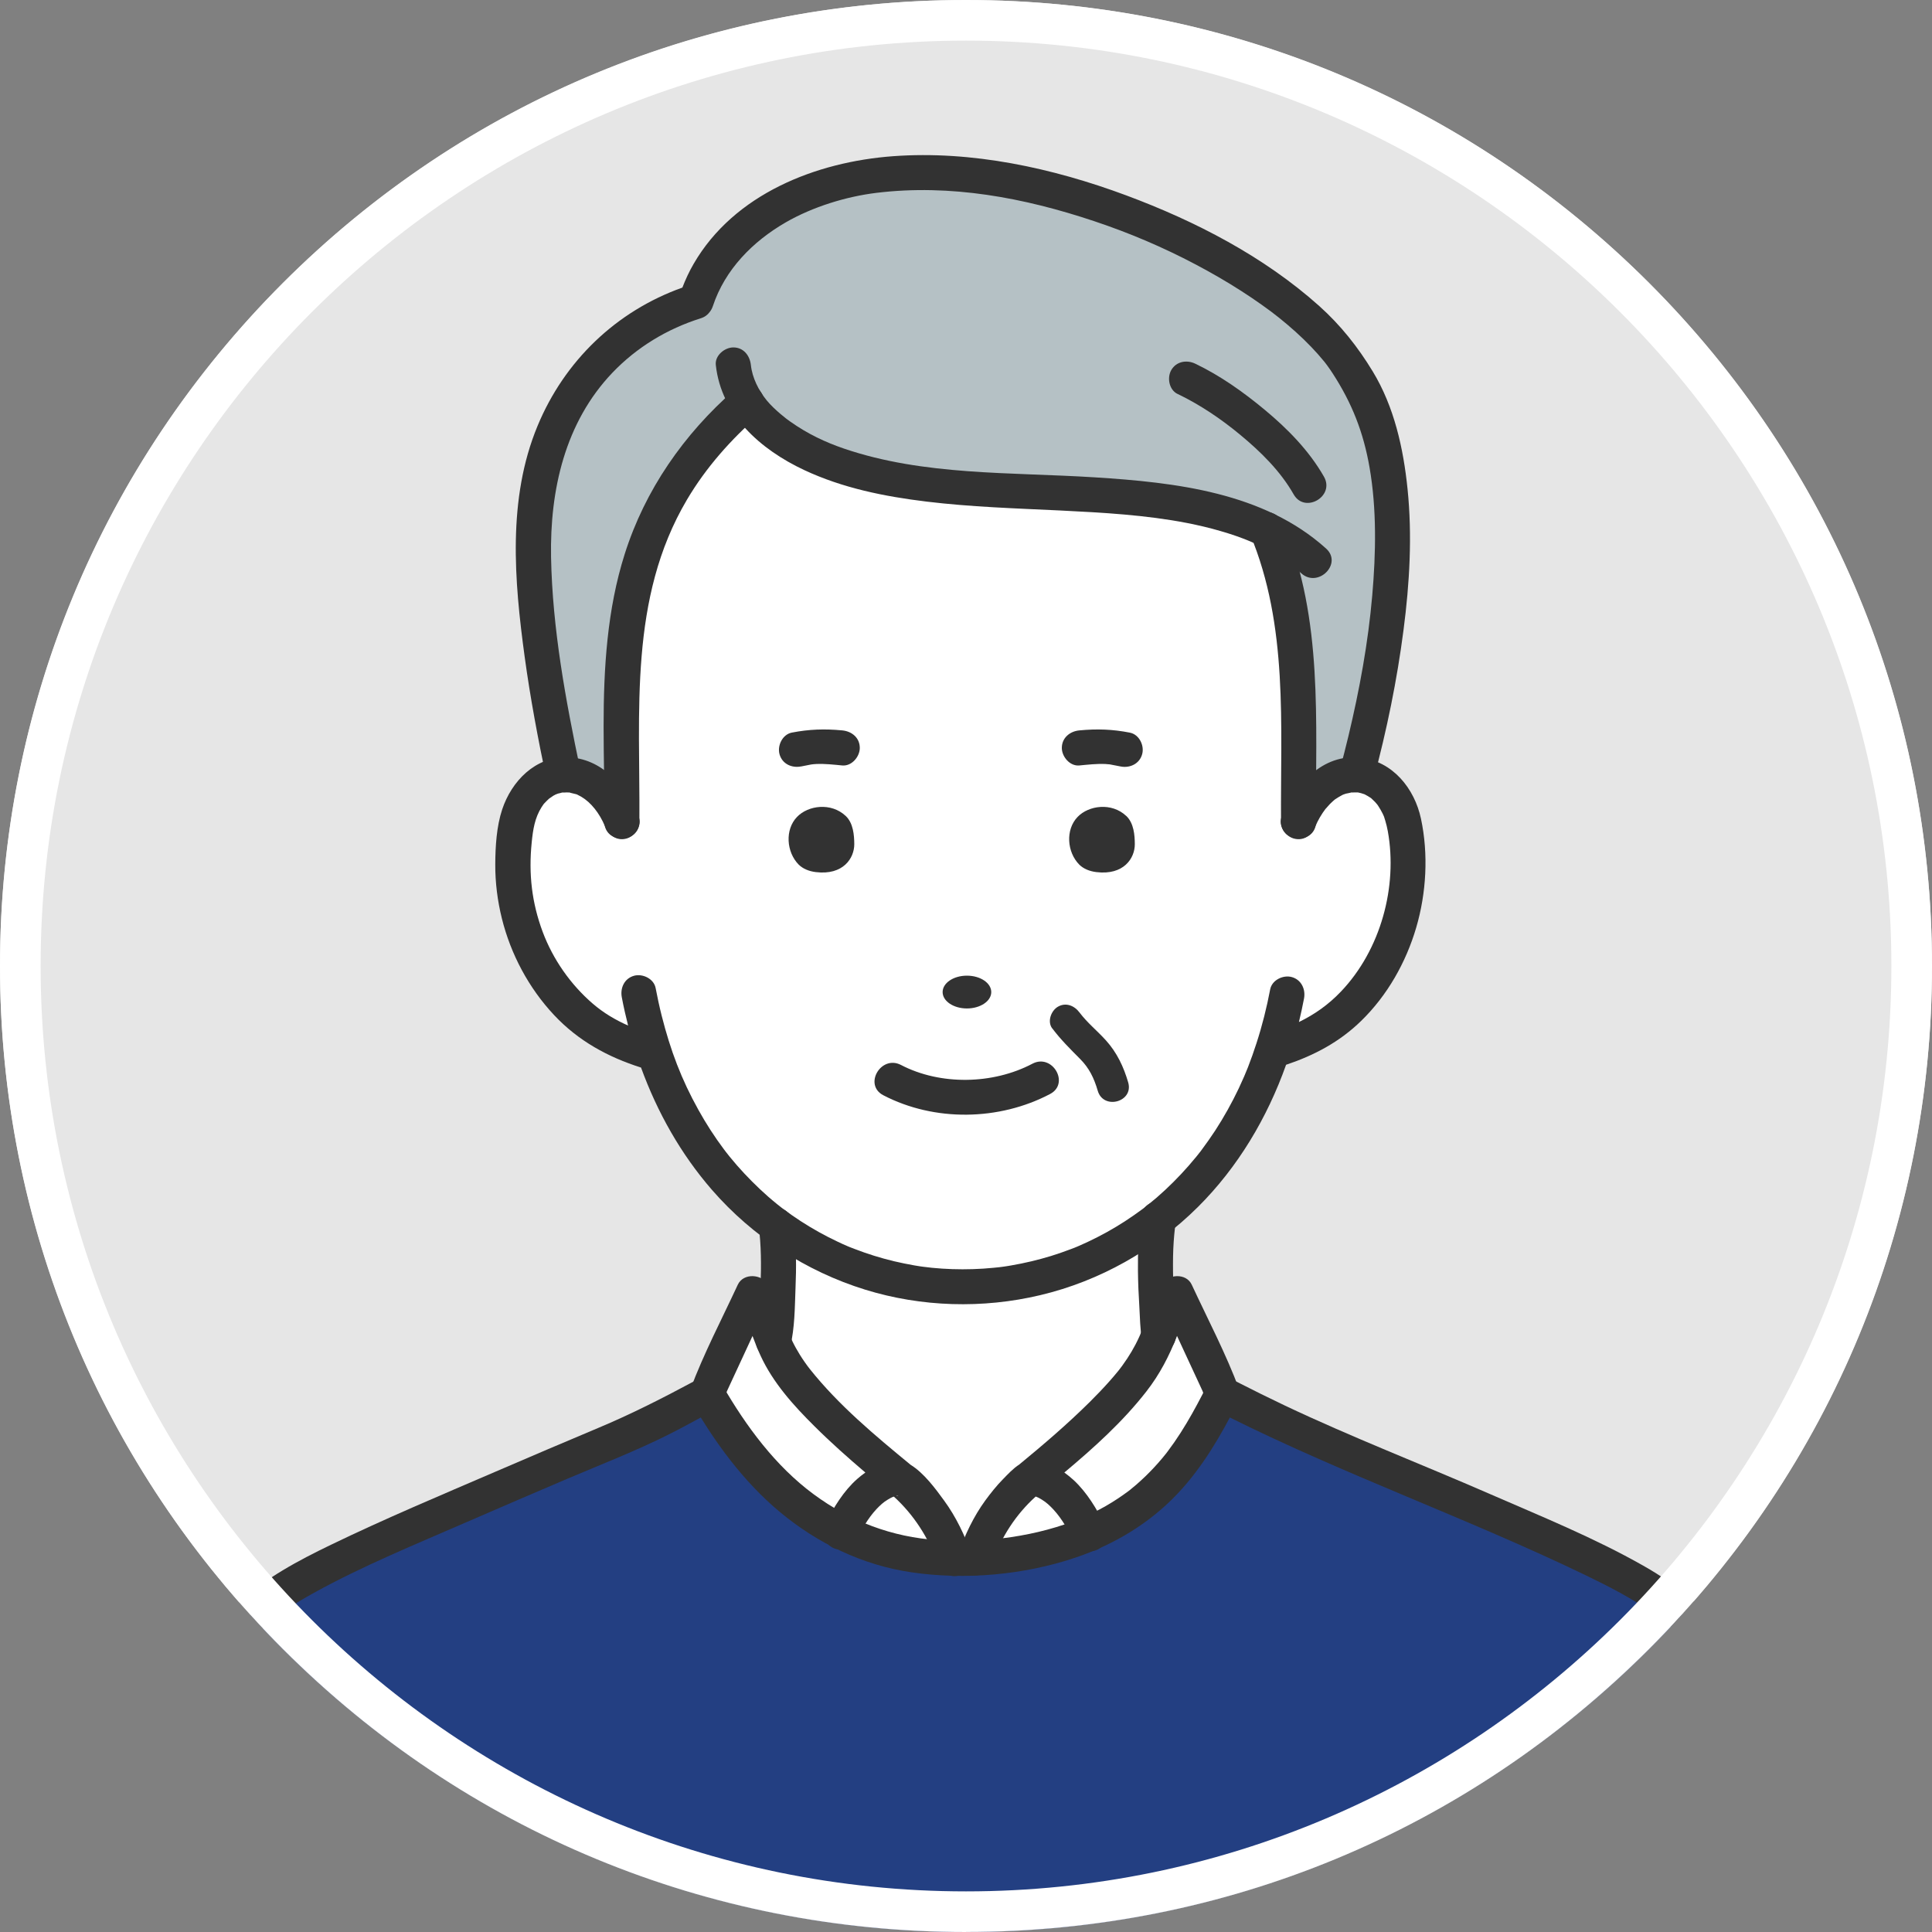
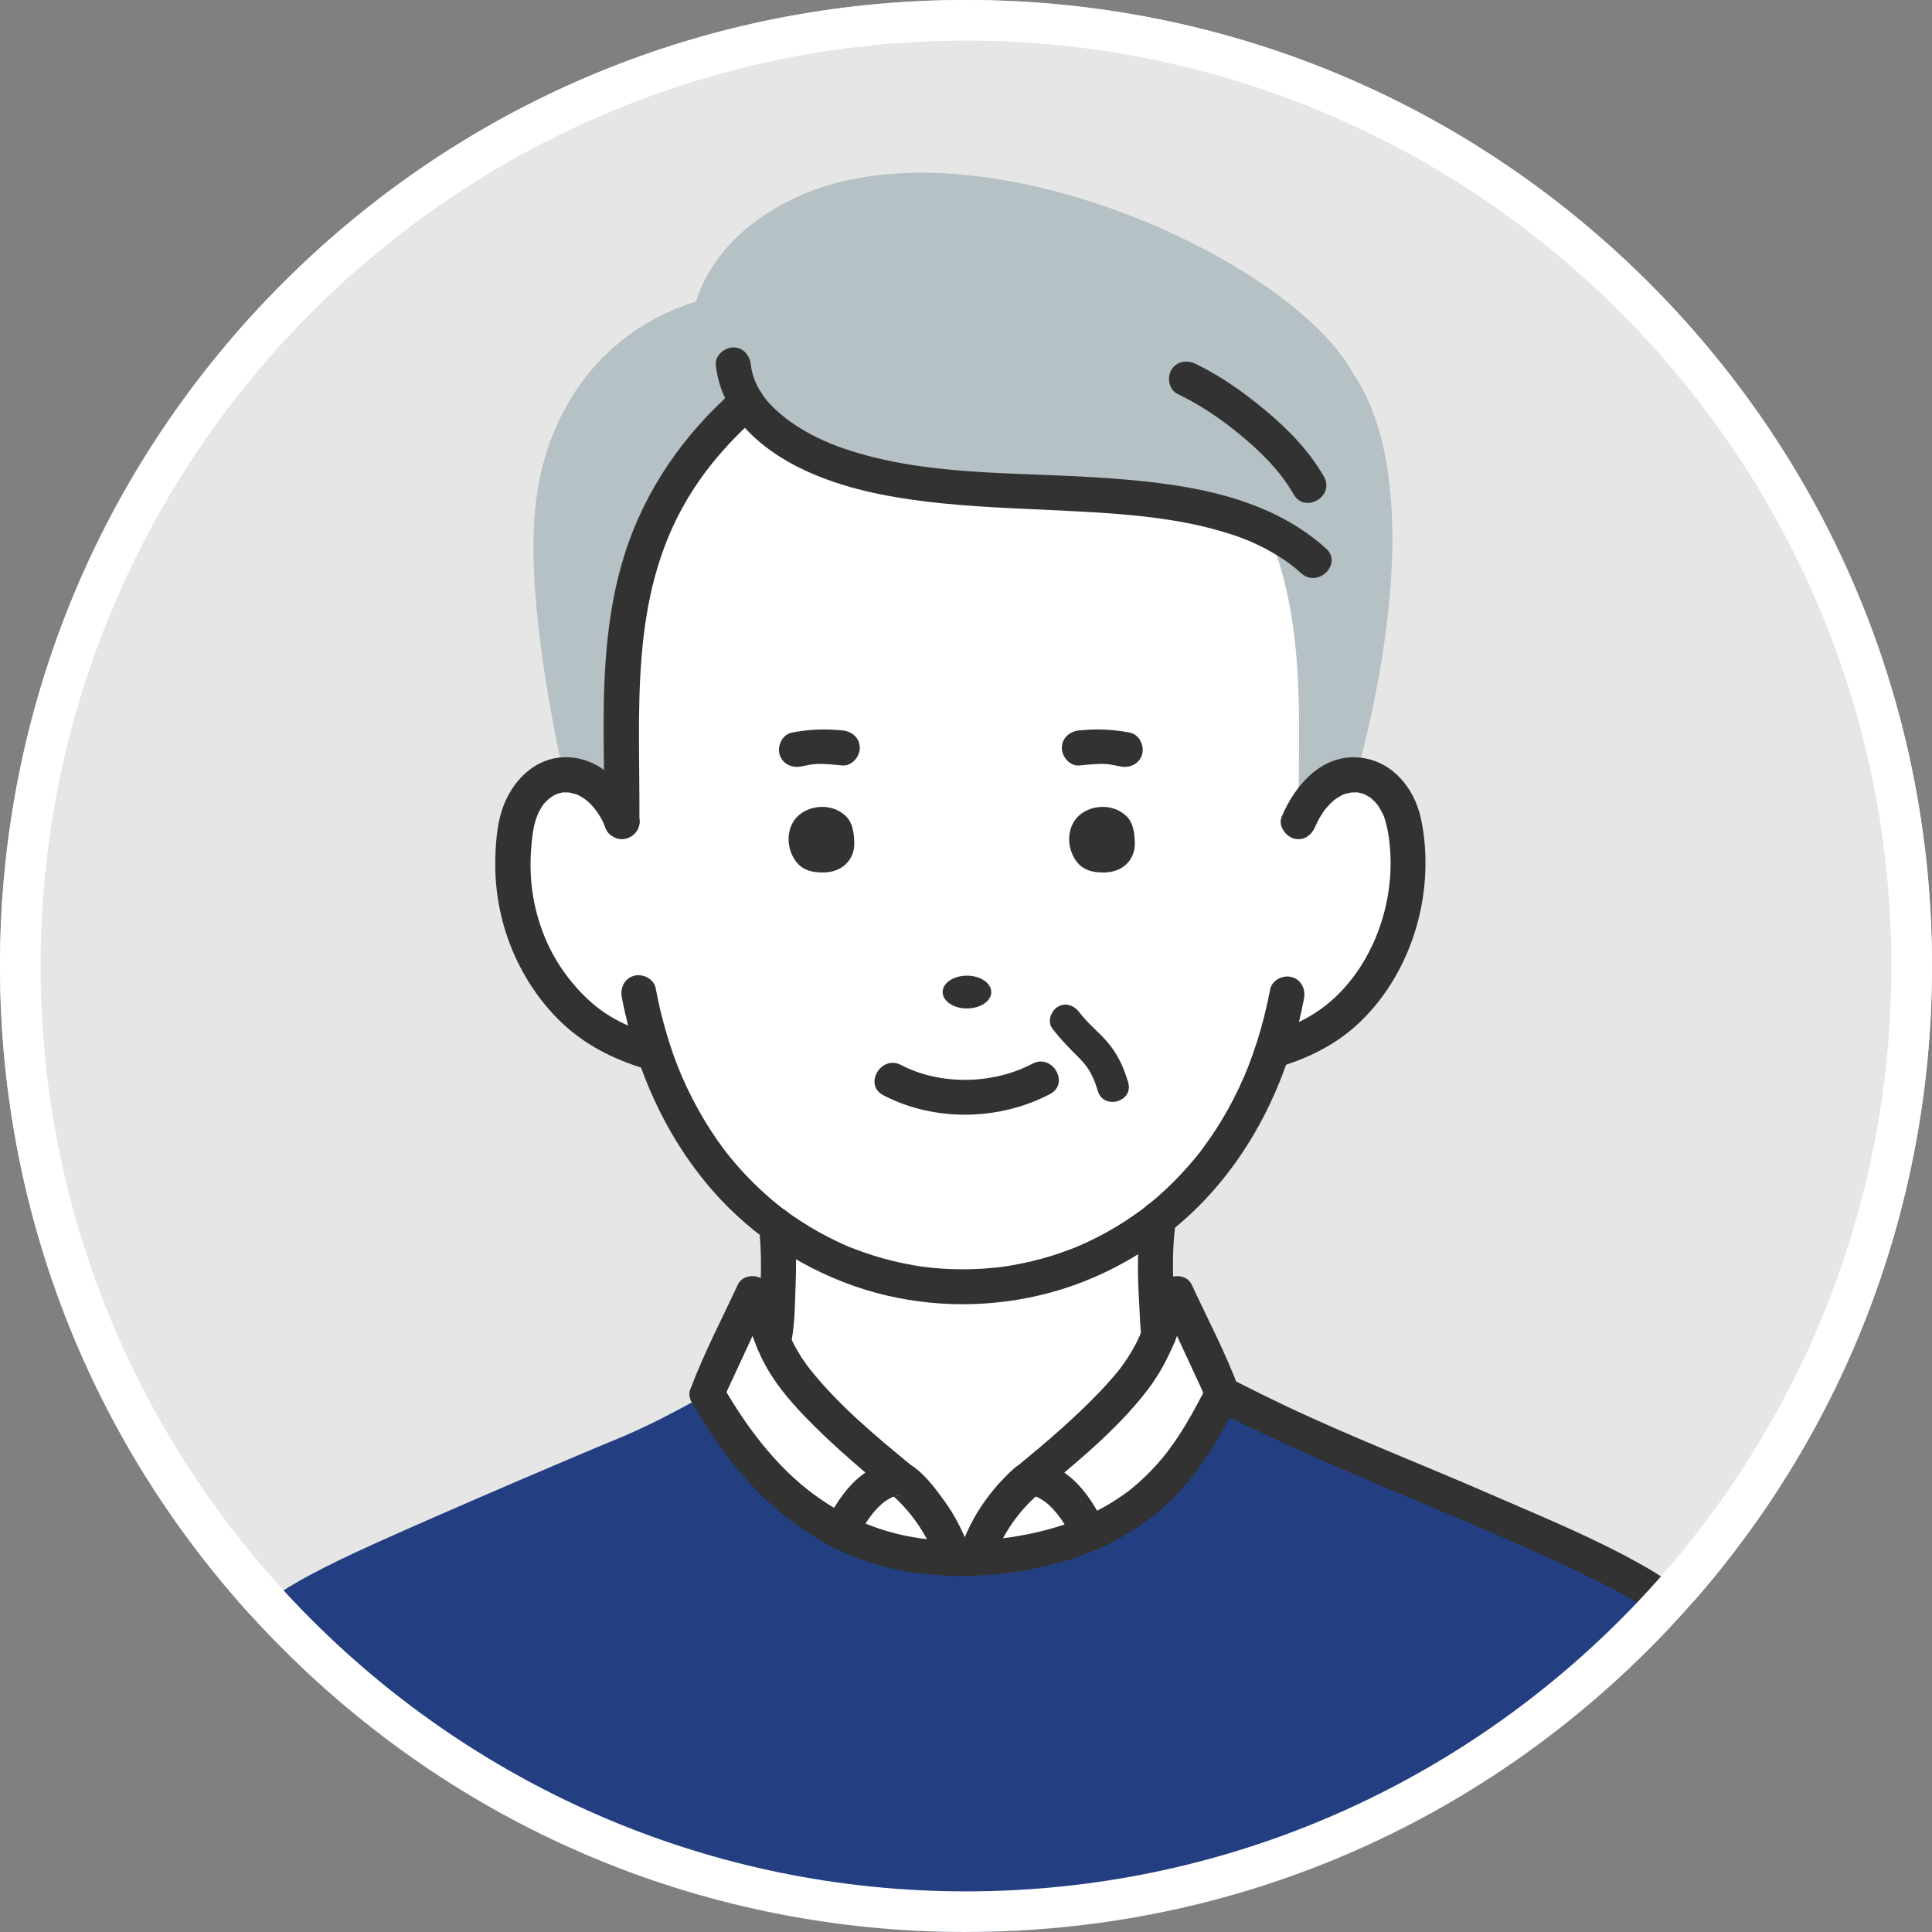
<svg xmlns="http://www.w3.org/2000/svg" width="40" height="40" viewBox="0 0 40 40" fill="none">
  <rect x="0" y="0" width="40" height="40" fill="#808080" stroke="none" />
  <mask id="mask0_500_300" style="mask-type:alpha" maskUnits="userSpaceOnUse" x="0" y="0" width="40" height="40">
    <circle cx="20" cy="20" r="20" fill="#D9D9D9" />
  </mask>
  <g mask="url(#mask0_500_300)">
</g>
  <g clip-path="url(#clip0_500_300)">
    <path d="M40 20C40 25.037 38.138 29.638 35.065 33.154C34.988 33.243 34.91 33.331 34.831 33.418C34.751 33.507 34.669 33.596 34.586 33.684C30.937 37.572 25.752 40 20 40C14.248 40 9.085 37.582 5.437 33.709C5.354 33.621 5.272 33.532 5.191 33.442C5.111 33.354 5.031 33.265 4.952 33.175C1.869 29.656 0 25.047 0 20C0 8.954 8.954 0 20 0C31.046 0 40 8.954 40 20Z" fill="#E6E6E6" />
    <path d="M21.384 30.596C21.384 30.596 21.353 30.59 21.321 30.611C21.319 30.612 21.317 30.614 21.315 30.615L21.314 30.614C23.402 28.9 23.756 28.251 23.991 27.639C24.093 27.374 24.171 27.116 24.36 26.781L25.23 28.66L25.306 28.862C24.787 29.883 24.124 31.084 22.556 31.751C22.261 31.151 21.897 30.682 21.383 30.595L21.384 30.596Z" fill="white" />
    <path d="M23.971 25.369C23.9 25.877 23.915 26.586 23.969 27.308C23.975 27.391 23.975 27.563 23.992 27.639C23.757 28.251 23.403 28.9 21.316 30.615L21.317 30.616C20.863 30.977 20.454 31.509 20.195 32.249C20.127 32.252 20.058 32.255 19.988 32.258C19.91 32.26 19.834 32.261 19.758 32.26C19.497 31.514 19.073 30.969 18.627 30.611L18.628 30.61C16.701 29.028 16.255 28.354 16.013 27.778C16.039 27.681 16.064 27.415 16.071 27.308C16.125 26.586 16.141 25.877 16.069 25.369C18.429 27.113 21.677 27.062 23.989 25.229C23.982 25.258 23.971 25.369 23.971 25.369Z" fill="white" />
    <path d="M21.384 30.596C21.898 30.682 22.262 31.151 22.557 31.751C21.93 32.018 21.159 32.199 20.194 32.249C20.454 31.509 20.862 30.977 21.316 30.615C21.318 30.614 21.32 30.612 21.322 30.611C21.353 30.589 21.384 30.596 21.384 30.596H21.384Z" fill="white" />
    <path d="M18.626 30.612C19.072 30.969 19.497 31.514 19.757 32.261C18.857 32.256 18.081 32.054 17.41 31.714C17.702 31.132 18.061 30.681 18.564 30.596C18.564 30.596 18.595 30.59 18.626 30.612Z" fill="white" />
    <path d="M16.013 27.778C16.255 28.354 16.701 29.028 18.628 30.61L18.627 30.611C18.596 30.59 18.564 30.596 18.564 30.596C18.062 30.681 17.703 31.132 17.411 31.714C16.189 31.096 15.311 30.024 14.643 28.863L14.718 28.661L15.589 26.782C15.809 27.175 15.88 27.462 16.013 27.778Z" fill="white" />
    <path d="M26.236 10.972C23.246 9.532 18.16 10.977 15.763 8.7C15.65 8.591 15.547 8.466 15.46 8.33C12.419 10.976 12.897 14.129 12.876 17.011C12.596 16.324 12.112 16.015 11.666 16.043C11.348 14.531 10.848 11.909 11.126 10.174C11.446 8.169 12.707 6.769 14.409 6.242C14.796 5.039 15.848 4.337 16.699 3.992C20.416 2.488 26.713 5.371 28.01 7.722C29.267 9.566 28.898 13.032 28.088 16.042C27.643 16.02 27.162 16.329 26.884 17.011C26.87 15.031 27.067 12.943 26.235 10.972H26.236Z" fill="#B5C1C5" />
    <path d="M26.345 21.756C25.847 23.261 25.009 24.419 23.988 25.229C21.677 27.063 18.428 27.112 16.069 25.369C14.98 24.565 14.081 23.378 13.551 21.809L13.314 21.741C11.489 21.22 10.409 19.231 10.651 17.399C10.693 16.547 11.154 16.073 11.665 16.043C12.111 16.015 12.596 16.324 12.875 17.011C12.896 14.129 12.419 10.975 15.459 8.33C15.546 8.466 15.649 8.591 15.763 8.7C18.158 10.977 23.245 9.532 26.235 10.972C27.067 12.943 26.869 15.031 26.884 17.011C27.162 16.329 27.642 16.019 28.087 16.042C28.605 16.068 29.073 16.542 29.116 17.399C29.344 19.169 28.342 21.156 26.572 21.687L26.345 21.756H26.345Z" fill="white" />
    <path d="M5.438 33.708C5.355 33.62 5.273 33.531 5.191 33.441C5.701 32.971 6.409 32.583 7.415 32.115C8.327 31.691 11.139 30.469 12.964 29.713C13.519 29.471 13.937 29.246 14.324 29.035C14.325 29.035 14.325 29.035 14.325 29.035C14.433 28.976 14.537 28.918 14.643 28.861C14.703 28.965 14.764 29.068 14.827 29.17C14.828 29.171 14.828 29.172 14.829 29.173C15.409 30.111 16.14 30.966 17.094 31.537C17.197 31.599 17.302 31.658 17.411 31.712C17.518 31.766 17.628 31.817 17.74 31.864C18.229 32.068 18.768 32.202 19.366 32.244C19.494 32.254 19.625 32.259 19.758 32.259C19.781 32.26 19.803 32.26 19.826 32.26C19.88 32.259 19.934 32.258 19.988 32.257C20.035 32.255 20.081 32.253 20.127 32.251C20.15 32.25 20.173 32.249 20.195 32.248C20.332 32.241 20.464 32.231 20.593 32.219C21.217 32.16 21.753 32.043 22.218 31.881C22.335 31.841 22.449 31.797 22.558 31.751C22.671 31.702 22.78 31.651 22.885 31.597C24.072 30.987 24.682 30.05 25.141 29.183C25.141 29.183 25.142 29.182 25.142 29.181C25.199 29.073 25.254 28.966 25.307 28.861C25.405 28.912 25.513 28.967 25.629 29.026C26.052 29.239 26.576 29.494 27.077 29.713C28.901 30.469 31.713 31.691 32.626 32.115C33.614 32.575 34.319 32.957 34.831 33.417C34.751 33.506 34.669 33.595 34.586 33.683C30.937 37.571 25.752 39.999 20 39.999C14.248 39.999 9.085 37.581 5.437 33.708H5.438Z" fill="#233F82" />
    <path d="M29.42 16.952C29.286 16.323 28.834 15.761 28.167 15.687C27.376 15.598 26.811 16.252 26.534 16.914C26.459 17.095 26.616 17.314 26.788 17.361C26.997 17.418 27.158 17.289 27.234 17.107C27.284 16.987 27.362 16.853 27.445 16.745C27.428 16.767 27.515 16.667 27.534 16.647C27.55 16.63 27.567 16.614 27.585 16.598C27.601 16.583 27.617 16.569 27.634 16.555C27.637 16.553 27.64 16.55 27.644 16.548C27.688 16.517 27.735 16.491 27.782 16.465C27.79 16.46 27.799 16.456 27.807 16.452C27.806 16.453 27.856 16.435 27.865 16.432C27.883 16.428 27.984 16.409 27.97 16.408C28.017 16.405 28.063 16.408 28.111 16.406C28.111 16.406 28.111 16.406 28.112 16.406C28.112 16.406 28.112 16.406 28.112 16.406C28.135 16.412 28.158 16.416 28.181 16.422C28.205 16.429 28.229 16.437 28.252 16.445C28.253 16.446 28.254 16.446 28.254 16.446C28.298 16.469 28.34 16.493 28.38 16.52C28.383 16.523 28.386 16.524 28.388 16.526C28.392 16.529 28.396 16.533 28.401 16.538C28.424 16.56 28.447 16.581 28.468 16.603C28.484 16.62 28.5 16.638 28.514 16.656C28.518 16.662 28.53 16.677 28.533 16.683C28.568 16.736 28.599 16.791 28.628 16.848C28.654 16.901 28.654 16.903 28.68 16.989C28.702 17.061 28.719 17.134 28.733 17.208C28.941 18.356 28.586 19.667 27.762 20.53C27.5 20.805 27.212 21.005 26.893 21.16C26.932 20.999 26.967 20.838 26.998 20.675C27.035 20.483 26.944 20.284 26.745 20.229C26.567 20.18 26.336 20.289 26.298 20.482C26.226 20.86 26.133 21.233 26.014 21.599C25.96 21.767 25.901 21.933 25.837 22.098C25.805 22.177 25.774 22.253 25.76 22.284C25.724 22.367 25.686 22.45 25.648 22.532C25.504 22.834 25.342 23.126 25.16 23.406C25.07 23.543 24.976 23.676 24.878 23.808C24.875 23.812 24.861 23.831 24.853 23.842C24.848 23.848 24.844 23.853 24.843 23.854C24.819 23.884 24.795 23.915 24.771 23.945C24.718 24.009 24.665 24.072 24.611 24.134C24.406 24.368 24.185 24.589 23.95 24.793C23.898 24.837 23.845 24.881 23.792 24.924C23.764 24.948 23.735 24.97 23.706 24.993C23.705 24.994 23.703 24.995 23.701 24.997C23.686 25.008 23.67 25.02 23.655 25.032C23.534 25.121 23.411 25.207 23.285 25.289C23.04 25.447 22.785 25.588 22.521 25.712C22.462 25.74 22.402 25.767 22.342 25.793C22.327 25.799 22.3 25.811 22.288 25.816C22.251 25.831 22.213 25.846 22.176 25.86C22.04 25.912 21.902 25.959 21.763 26.003C21.491 26.086 21.214 26.152 20.933 26.2C20.899 26.206 20.865 26.212 20.83 26.217C20.818 26.219 20.779 26.224 20.76 26.227C20.741 26.23 20.702 26.235 20.69 26.236C20.651 26.24 20.611 26.245 20.572 26.248C20.428 26.262 20.285 26.272 20.141 26.276C19.858 26.285 19.575 26.276 19.293 26.248C19.231 26.241 19.169 26.234 19.107 26.226C19.092 26.224 19.064 26.22 19.049 26.218C19.01 26.212 18.971 26.206 18.932 26.199C18.789 26.174 18.648 26.145 18.507 26.112C18.229 26.045 17.956 25.96 17.69 25.857C17.657 25.845 17.624 25.832 17.591 25.819C17.576 25.812 17.561 25.806 17.546 25.8C17.478 25.771 17.411 25.741 17.345 25.709C17.211 25.646 17.08 25.579 16.951 25.507C16.694 25.364 16.447 25.203 16.211 25.026C16.199 25.017 16.186 25.008 16.174 24.998C16.173 24.998 16.173 24.998 16.173 24.997C16.144 24.975 16.115 24.952 16.087 24.929C16.025 24.879 15.965 24.828 15.905 24.776C15.789 24.674 15.676 24.568 15.567 24.458C15.46 24.351 15.356 24.239 15.256 24.125C15.206 24.067 15.156 24.008 15.107 23.948C15.083 23.918 15.059 23.888 15.035 23.857C15.034 23.855 15.033 23.855 15.032 23.853C15.018 23.835 15.004 23.816 14.99 23.798C14.794 23.537 14.617 23.262 14.459 22.977C14.108 22.347 13.882 21.75 13.7 21.031C13.652 20.841 13.611 20.649 13.574 20.456C13.537 20.263 13.306 20.153 13.127 20.202C12.926 20.258 12.837 20.456 12.874 20.649C12.911 20.845 12.955 21.039 13.004 21.233C12.742 21.117 12.497 20.973 12.273 20.78C11.81 20.381 11.449 19.861 11.237 19.297C11.009 18.687 10.943 18.093 11.008 17.445C11.035 17.17 11.073 16.933 11.213 16.711C11.225 16.692 11.238 16.674 11.251 16.655C11.254 16.651 11.257 16.647 11.259 16.644C11.263 16.64 11.267 16.635 11.275 16.627C11.305 16.595 11.336 16.564 11.368 16.535C11.368 16.538 11.438 16.485 11.457 16.474C11.473 16.465 11.488 16.457 11.504 16.449C11.514 16.445 11.543 16.433 11.554 16.43C11.581 16.424 11.61 16.418 11.636 16.409C11.639 16.408 11.642 16.407 11.645 16.406C11.646 16.406 11.649 16.406 11.651 16.406C11.7 16.407 11.748 16.405 11.797 16.408C11.775 16.409 11.896 16.433 11.924 16.442C11.932 16.444 11.937 16.446 11.942 16.447C11.944 16.448 11.947 16.449 11.95 16.451C11.979 16.465 12.006 16.479 12.034 16.495C12.234 16.612 12.412 16.836 12.525 17.107C12.6 17.288 12.765 17.418 12.971 17.361C13.142 17.314 13.301 17.096 13.224 16.914C12.963 16.287 12.471 15.691 11.736 15.678C11.082 15.666 10.592 16.172 10.397 16.759C10.28 17.113 10.256 17.522 10.254 17.894C10.252 18.27 10.3 18.651 10.391 19.017C10.575 19.758 10.948 20.457 11.471 21.015C11.974 21.552 12.586 21.885 13.272 22.103C13.608 23.026 14.094 23.892 14.743 24.638C15.582 25.602 16.689 26.322 17.909 26.7C19.079 27.062 20.345 27.098 21.536 26.815C22.766 26.524 23.906 25.88 24.802 24.989C25.63 24.165 26.237 23.143 26.627 22.045C27.209 21.85 27.733 21.574 28.182 21.136C28.723 20.609 29.109 19.927 29.321 19.205C29.532 18.487 29.576 17.685 29.42 16.952L29.42 16.952ZM23.699 24.998C23.663 25.026 23.685 25.009 23.699 24.998V24.998Z" fill="#323232" />
    <path d="M20.019 20.879C20.297 20.879 20.523 20.727 20.523 20.54C20.523 20.352 20.297 20.2 20.019 20.2C19.741 20.2 19.516 20.352 19.516 20.54C19.516 20.727 19.741 20.879 20.019 20.879Z" fill="#323232" />
    <path d="M17.509 16.893C17.204 16.607 16.73 16.676 16.503 16.912C16.247 17.175 16.28 17.642 16.537 17.902C16.625 17.987 16.748 18.039 16.892 18.056C17.456 18.125 17.689 17.768 17.687 17.474C17.685 17.295 17.668 17.042 17.509 16.893H17.509Z" fill="#323232" />
    <path d="M23.317 16.893C23.013 16.607 22.539 16.676 22.312 16.912C22.056 17.175 22.089 17.642 22.346 17.902C22.433 17.987 22.557 18.039 22.7 18.056C23.265 18.125 23.498 17.768 23.495 17.474C23.494 17.295 23.476 17.042 23.318 16.893H23.317Z" fill="#323232" />
    <path d="M16.585 15.869C16.652 15.855 16.72 15.842 16.788 15.829C16.829 15.822 16.866 15.82 16.803 15.826C16.836 15.823 16.868 15.819 16.901 15.818C17.08 15.81 17.261 15.831 17.438 15.848C17.634 15.866 17.801 15.667 17.801 15.485C17.801 15.273 17.634 15.14 17.438 15.122C17.074 15.087 16.751 15.098 16.392 15.168C16.2 15.207 16.09 15.436 16.139 15.615C16.194 15.816 16.392 15.906 16.585 15.868L16.585 15.869Z" fill="#323232" />
    <path d="M23.394 15.169C23.035 15.098 22.712 15.087 22.347 15.122C22.152 15.14 21.984 15.275 21.984 15.485C21.984 15.667 22.151 15.867 22.347 15.848C22.525 15.831 22.706 15.81 22.885 15.818C22.913 15.82 22.941 15.822 22.97 15.825C22.997 15.827 22.901 15.811 22.984 15.827C23.056 15.841 23.129 15.855 23.201 15.869C23.393 15.907 23.593 15.814 23.647 15.615C23.697 15.437 23.587 15.207 23.394 15.169L23.394 15.169Z" fill="#323232" />
    <path d="M18.288 22.676C19.349 23.228 20.688 23.205 21.741 22.65C22.155 22.432 21.788 21.805 21.375 22.023C20.557 22.454 19.47 22.474 18.654 22.049C18.24 21.834 17.873 22.46 18.288 22.676H18.288Z" fill="#323232" />
    <path d="M21.785 21.29C21.961 21.525 22.162 21.722 22.367 21.929C22.548 22.113 22.649 22.314 22.728 22.584C22.846 22.987 23.476 22.815 23.358 22.41C23.264 22.088 23.126 21.794 22.899 21.542C22.72 21.343 22.51 21.176 22.349 20.961C22.243 20.82 22.066 20.747 21.901 20.844C21.763 20.925 21.678 21.148 21.784 21.291L21.785 21.29Z" fill="#323232" />
    <path d="M15.706 25.369C15.762 25.782 15.761 26.201 15.747 26.617C15.739 26.847 15.726 27.078 15.708 27.308C15.697 27.46 15.693 27.555 15.663 27.681C15.554 28.135 16.253 28.328 16.363 27.874C16.455 27.491 16.455 27.069 16.47 26.678C16.488 26.242 16.49 25.802 16.432 25.369C16.406 25.174 16.284 25.006 16.069 25.006C15.893 25.006 15.68 25.173 15.706 25.369Z" fill="#323232" />
    <path d="M24.341 27.542C24.353 27.613 24.339 27.476 24.339 27.476C24.336 27.432 24.336 27.387 24.333 27.343C24.328 27.236 24.318 27.129 24.312 27.022C24.298 26.788 24.288 26.552 24.286 26.317C24.284 26.114 24.286 25.91 24.3 25.707C24.306 25.61 24.316 25.512 24.327 25.415C24.33 25.39 24.333 25.365 24.337 25.34C24.346 25.266 24.327 25.387 24.339 25.325C24.373 25.132 24.286 24.934 24.085 24.879C23.909 24.83 23.674 24.938 23.639 25.132C23.569 25.521 23.556 25.923 23.56 26.317C23.563 26.563 23.573 26.809 23.589 27.054C23.602 27.28 23.604 27.512 23.642 27.736C23.675 27.929 23.913 28.037 24.088 27.989C24.293 27.933 24.375 27.737 24.341 27.543L24.341 27.542Z" fill="#323232" />
    <path d="M14.82 7.556C14.932 8.595 15.749 9.309 16.648 9.731C17.448 10.106 18.311 10.279 19.183 10.385C20.101 10.496 21.026 10.525 21.949 10.569C22.844 10.613 23.729 10.663 24.576 10.828C24.81 10.874 25.042 10.928 25.27 10.995C25.382 11.027 25.492 11.062 25.601 11.1C25.655 11.119 25.709 11.139 25.762 11.159C25.78 11.166 25.797 11.173 25.814 11.18C25.813 11.18 25.919 11.223 25.867 11.201C26.066 11.287 26.259 11.385 26.443 11.499C26.657 11.63 26.769 11.715 26.942 11.87C27.288 12.182 27.803 11.671 27.455 11.357C26.164 10.192 24.331 9.988 22.668 9.883C20.918 9.772 19.128 9.852 17.472 9.287C17.086 9.155 16.722 8.984 16.358 8.726C16.338 8.712 16.318 8.697 16.299 8.683C16.291 8.678 16.23 8.63 16.27 8.661C16.231 8.631 16.193 8.6 16.156 8.568C16.057 8.483 15.96 8.393 15.877 8.293C15.708 8.087 15.574 7.823 15.546 7.556C15.524 7.361 15.394 7.193 15.183 7.193C15.003 7.193 14.799 7.36 14.82 7.556L14.82 7.556Z" fill="#323232" />
    <path d="M24.381 8.156C24.843 8.378 25.276 8.67 25.67 8.996C26.098 9.35 26.508 9.75 26.784 10.236C27.015 10.641 27.643 10.276 27.411 9.869C27.105 9.332 26.657 8.876 26.183 8.483C25.742 8.117 25.266 7.778 24.747 7.53C24.571 7.445 24.355 7.481 24.251 7.66C24.158 7.819 24.204 8.072 24.381 8.157L24.381 8.156Z" fill="#323232" />
    <path d="M15.203 8.074C14.157 8.991 13.355 10.141 12.934 11.471C12.569 12.619 12.497 13.837 12.497 15.034C12.497 15.693 12.517 16.352 12.513 17.011C12.51 17.479 13.235 17.479 13.238 17.011C13.254 14.734 13.016 12.387 14.222 10.347C14.617 9.678 15.133 9.099 15.717 8.588C15.864 8.458 15.849 8.207 15.717 8.074C15.57 7.928 15.351 7.945 15.203 8.074Z" fill="#323232" />
-     <path d="M25.883 11.063C26.675 12.959 26.509 15.005 26.522 17.011C26.524 17.478 27.25 17.479 27.247 17.011C27.234 14.946 27.398 12.822 26.583 10.87C26.507 10.69 26.342 10.56 26.136 10.617C25.966 10.664 25.807 10.881 25.883 11.063V11.063Z" fill="#323232" />
-     <path d="M29.142 10.126C29.056 9.282 28.866 8.423 28.421 7.69C28.113 7.183 27.757 6.733 27.314 6.336C26.166 5.309 24.752 4.579 23.317 4.045C21.793 3.478 20.122 3.114 18.49 3.234C16.895 3.351 15.199 4.016 14.361 5.463C14.27 5.619 14.193 5.785 14.128 5.954C12.759 6.442 11.688 7.47 11.129 8.819C10.503 10.328 10.647 12.02 10.863 13.6C10.979 14.452 11.139 15.297 11.316 16.139C11.356 16.331 11.582 16.442 11.762 16.392C11.961 16.337 12.056 16.138 12.016 15.945C11.711 14.495 11.437 13.02 11.409 11.534C11.384 10.148 11.695 8.747 12.681 7.715C13.185 7.188 13.814 6.809 14.505 6.591C14.59 6.565 14.651 6.518 14.693 6.46C14.72 6.427 14.743 6.386 14.759 6.338C15.011 5.577 15.588 4.997 16.266 4.605C16.827 4.281 17.521 4.069 18.144 3.993C19.679 3.806 21.201 4.093 22.657 4.58C23.389 4.825 24.072 5.115 24.756 5.476C25.078 5.646 25.394 5.828 25.7 6.025C25.843 6.116 25.983 6.211 26.121 6.309C26.268 6.413 26.368 6.488 26.478 6.576C26.712 6.764 26.938 6.964 27.146 7.181C27.241 7.28 27.333 7.383 27.42 7.49C27.425 7.496 27.444 7.521 27.454 7.534C27.464 7.548 27.482 7.571 27.486 7.577C27.524 7.629 27.56 7.682 27.595 7.736C27.992 8.35 28.228 8.948 28.355 9.678C28.505 10.542 28.487 11.451 28.411 12.327C28.326 13.309 28.147 14.281 27.918 15.239C27.861 15.475 27.801 15.71 27.738 15.945C27.617 16.396 28.317 16.589 28.438 16.138C28.711 15.119 28.924 14.085 29.059 13.039C29.184 12.076 29.241 11.094 29.142 10.126V10.126Z" fill="#323232" />
    <path d="M24.993 28.679C24.859 28.943 24.722 29.205 24.57 29.459C24.489 29.595 24.404 29.729 24.313 29.86C24.27 29.922 24.225 29.984 24.179 30.045C24.171 30.056 24.138 30.099 24.18 30.045C24.168 30.061 24.155 30.078 24.142 30.094C24.116 30.126 24.09 30.159 24.063 30.191C23.953 30.322 23.837 30.447 23.715 30.565C23.655 30.623 23.594 30.678 23.532 30.733C23.502 30.759 23.472 30.784 23.441 30.809C23.424 30.823 23.406 30.837 23.389 30.852C23.303 30.92 23.418 30.831 23.367 30.869C23.214 30.983 23.055 31.088 22.89 31.183C22.739 31.269 22.521 31.377 22.403 31.426C21.476 31.812 20.411 31.949 19.413 31.886C18.47 31.826 17.598 31.494 16.843 30.935C16.057 30.354 15.449 29.533 14.956 28.679C14.722 28.275 14.095 28.64 14.329 29.045C14.809 29.877 15.393 30.672 16.132 31.292C16.917 31.95 17.853 32.404 18.871 32.553C19.985 32.716 21.196 32.609 22.266 32.249C23.063 31.98 23.796 31.542 24.376 30.929C24.899 30.377 25.278 29.719 25.62 29.046C25.709 28.871 25.666 28.652 25.489 28.549C25.328 28.455 25.082 28.504 24.993 28.68L24.993 28.679Z" fill="#323232" />
    <path d="M20.111 32.172C19.973 31.782 19.793 31.405 19.548 31.069C19.367 30.82 19.129 30.497 18.853 30.327C18.115 29.72 17.361 29.092 16.764 28.341C16.755 28.329 16.724 28.29 16.716 28.278C16.698 28.253 16.679 28.227 16.661 28.201C16.625 28.15 16.591 28.098 16.558 28.045C16.501 27.953 16.448 27.858 16.401 27.76C16.381 27.719 16.364 27.677 16.344 27.636C16.335 27.612 16.325 27.587 16.315 27.563C16.283 27.479 16.252 27.393 16.22 27.308C16.13 27.065 16.029 26.825 15.902 26.599C15.778 26.376 15.392 26.348 15.275 26.599C14.943 27.315 14.569 28.025 14.293 28.766C14.224 28.95 14.369 29.164 14.546 29.212C14.749 29.268 14.924 29.143 14.992 28.959C15.012 28.907 15.033 28.855 15.051 28.802C15.07 28.763 15.087 28.724 15.105 28.685C15.205 28.469 15.305 28.254 15.405 28.038C15.463 27.912 15.522 27.786 15.58 27.66C15.631 27.796 15.684 27.932 15.745 28.064C16.001 28.624 16.428 29.098 16.862 29.528C17.198 29.863 17.554 30.179 17.916 30.487C17.853 30.532 17.796 30.578 17.747 30.621C17.465 30.87 17.262 31.207 17.093 31.539C17.005 31.714 17.047 31.932 17.224 32.035C17.386 32.13 17.632 32.08 17.72 31.905C17.838 31.672 17.967 31.436 18.147 31.244C18.225 31.162 18.287 31.104 18.377 31.05C18.418 31.025 18.46 31.002 18.479 30.995C18.488 30.991 18.497 30.989 18.507 30.986C18.92 31.363 19.224 31.836 19.412 32.366C19.477 32.551 19.66 32.674 19.858 32.619C20.037 32.57 20.178 32.358 20.112 32.173L20.111 32.172ZM18.558 30.969C18.562 30.968 18.565 30.966 18.569 30.965C18.579 30.968 18.59 30.969 18.601 30.971C18.592 30.973 18.577 30.973 18.557 30.969H18.558Z" fill="#323232" />
    <path d="M25.657 28.766C25.381 28.025 25.007 27.316 24.674 26.599C24.558 26.348 24.172 26.376 24.047 26.599C23.933 26.804 23.839 27.02 23.755 27.24C23.723 27.325 23.692 27.41 23.66 27.496C23.643 27.538 23.627 27.581 23.61 27.623C23.609 27.627 23.605 27.635 23.601 27.645C23.595 27.659 23.588 27.676 23.585 27.681C23.491 27.889 23.374 28.084 23.24 28.268C23.235 28.276 23.207 28.313 23.193 28.331C23.179 28.348 23.152 28.384 23.147 28.39C23.091 28.458 23.034 28.526 22.975 28.592C22.842 28.742 22.703 28.887 22.56 29.029C22.099 29.485 21.605 29.908 21.104 30.32C20.978 30.401 20.861 30.527 20.765 30.626C20.631 30.762 20.512 30.912 20.399 31.066C20.157 31.398 19.981 31.772 19.843 32.158C19.777 32.343 19.917 32.556 20.096 32.605C20.297 32.66 20.477 32.536 20.543 32.351C20.73 31.824 21.03 31.357 21.442 30.985C21.445 30.985 21.447 30.986 21.45 30.987C21.49 31.001 21.515 31.015 21.57 31.048C21.663 31.105 21.731 31.168 21.813 31.256C21.997 31.456 22.127 31.7 22.247 31.941C22.334 32.117 22.582 32.166 22.743 32.072C22.922 31.967 22.961 31.751 22.874 31.575C22.707 31.24 22.507 30.904 22.232 30.647C22.175 30.595 22.108 30.539 22.036 30.487C22.647 29.975 23.247 29.435 23.735 28.808C24.013 28.451 24.206 28.075 24.369 27.659C24.427 27.785 24.485 27.911 24.544 28.037C24.644 28.253 24.744 28.469 24.844 28.684C24.862 28.723 24.879 28.763 24.898 28.801C24.916 28.854 24.937 28.906 24.956 28.958C25.024 29.142 25.202 29.267 25.403 29.212C25.579 29.163 25.725 28.95 25.656 28.765L25.657 28.766Z" fill="#323232" />
-     <path d="M15.003 28.931V28.932C14.991 29.025 14.937 29.114 14.828 29.174C14.827 29.175 14.826 29.175 14.825 29.176C14.72 29.233 14.615 29.29 14.509 29.348C14.29 29.467 14.07 29.586 13.847 29.698C13.165 30.041 12.45 30.317 11.746 30.616C11.051 30.912 10.357 31.211 9.664 31.512C8.602 31.975 7.517 32.416 6.503 32.976C6.094 33.202 5.751 33.417 5.437 33.709C5.354 33.621 5.272 33.532 5.191 33.442C5.111 33.354 5.031 33.265 4.952 33.175C5.5 32.669 6.18 32.307 6.85 31.984C7.969 31.443 9.117 30.961 10.258 30.47C10.965 30.165 11.674 29.863 12.383 29.565C13.061 29.281 13.708 28.953 14.354 28.606C14.389 28.587 14.424 28.568 14.459 28.549C14.53 28.51 14.6 28.497 14.665 28.503C14.665 28.503 14.666 28.503 14.666 28.503C14.705 28.507 14.742 28.518 14.777 28.534C14.925 28.603 15.022 28.774 15.003 28.931Z" fill="#323232" />
    <path d="M32.801 32.6C30.39 31.439 27.857 30.54 25.463 29.348C25.355 29.294 25.247 29.24 25.14 29.185C25.135 29.182 25.129 29.179 25.123 29.176C25.004 29.115 24.949 29.019 24.941 28.919C24.93 28.767 25.028 28.605 25.174 28.538C25.266 28.496 25.376 28.491 25.49 28.549C25.524 28.567 25.559 28.585 25.593 28.602C25.926 28.772 26.26 28.938 26.597 29.098C27.989 29.758 29.433 30.315 30.845 30.931C31.912 31.396 33.005 31.839 34.019 32.414C34.397 32.628 34.753 32.871 35.065 33.155C34.988 33.244 34.91 33.331 34.831 33.418C34.751 33.508 34.669 33.597 34.586 33.685C34.474 33.583 34.365 33.498 34.26 33.423C33.805 33.098 33.303 32.842 32.801 32.6Z" fill="#323232" />
  </g>
  <path d="M20 40C14.658 40 9.635 37.919 5.858 34.142C2.081 30.364 0 25.342 0 20C0 14.657 2.081 9.635 5.858 5.858C9.635 2.081 14.658 0 20 0C25.342 0 30.365 2.081 34.142 5.858C37.919 9.635 40 14.658 40 20C40 25.341 37.919 30.364 34.142 34.141C30.365 37.919 25.342 39.999 20 39.999V40ZM20 0.841C9.435 0.841 0.841 9.436 0.841 20C0.841 30.564 9.435 39.159 20 39.159C30.565 39.159 39.159 30.564 39.159 20C39.159 9.436 30.565 0.841 20 0.841Z" fill="white" />
  <defs>
    <clipPath id="clip0_500_300">
      <rect width="40" height="40" fill="white" />
    </clipPath>
  </defs>
</svg>